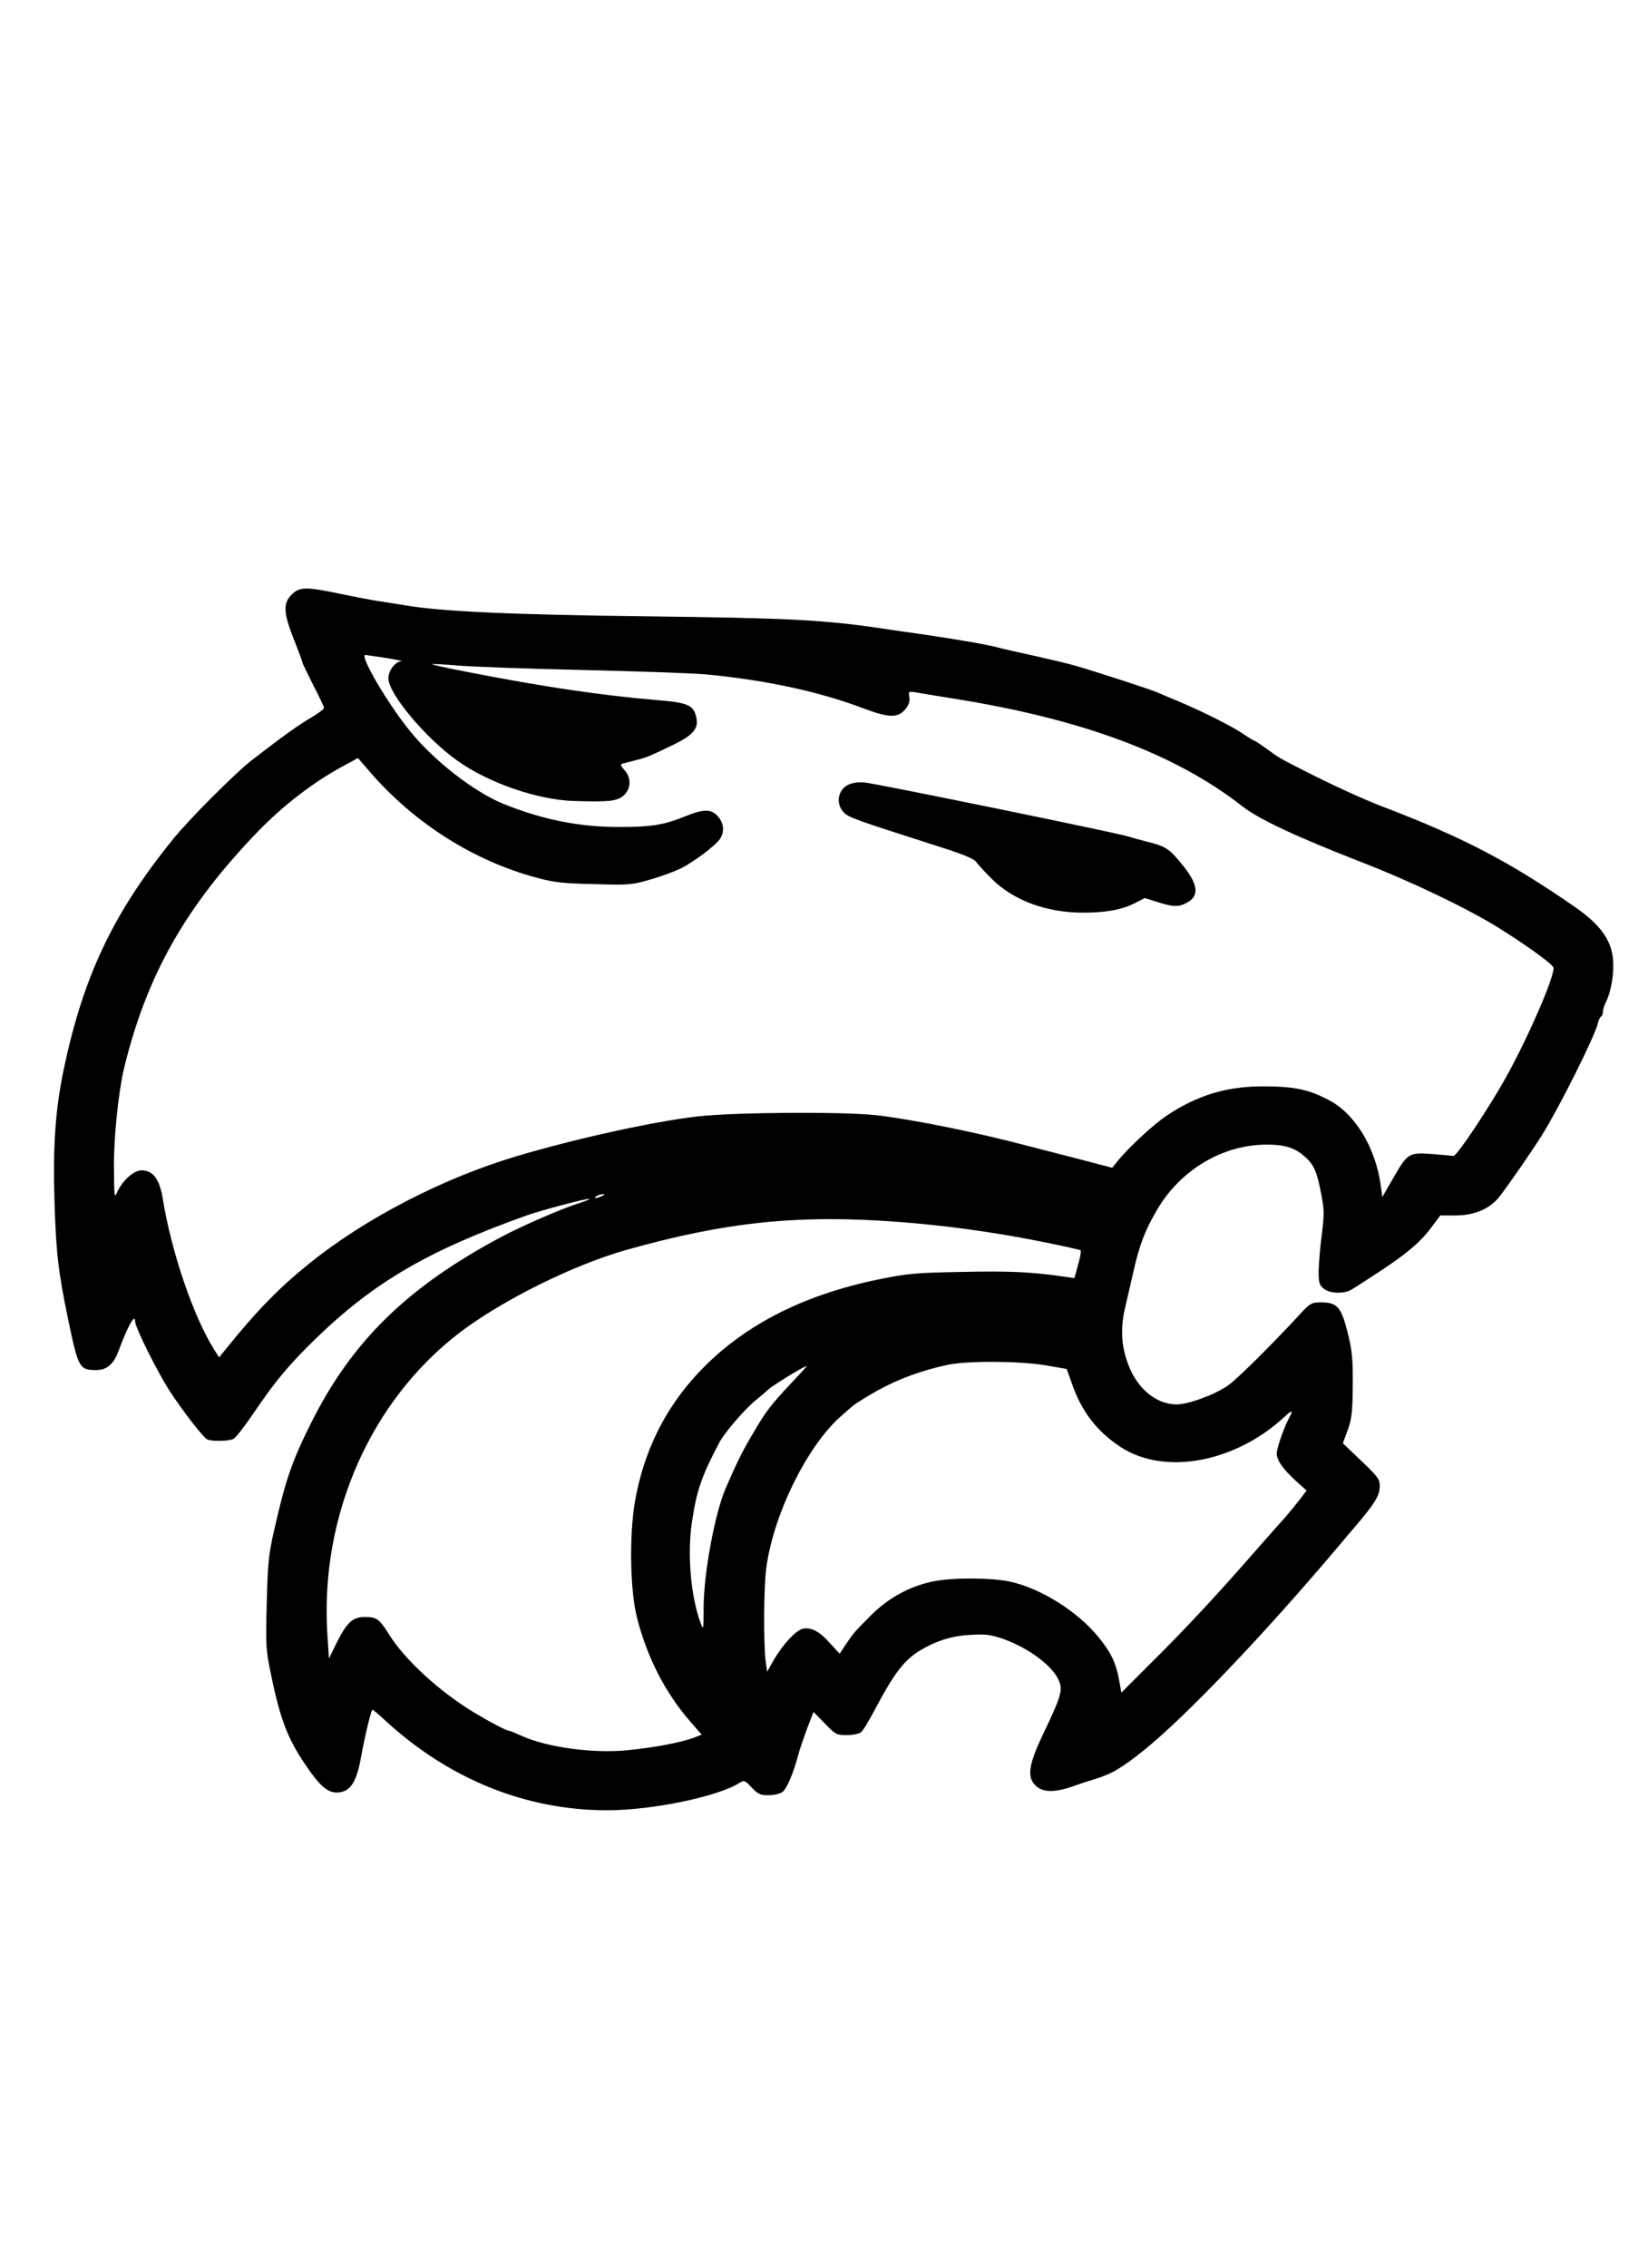
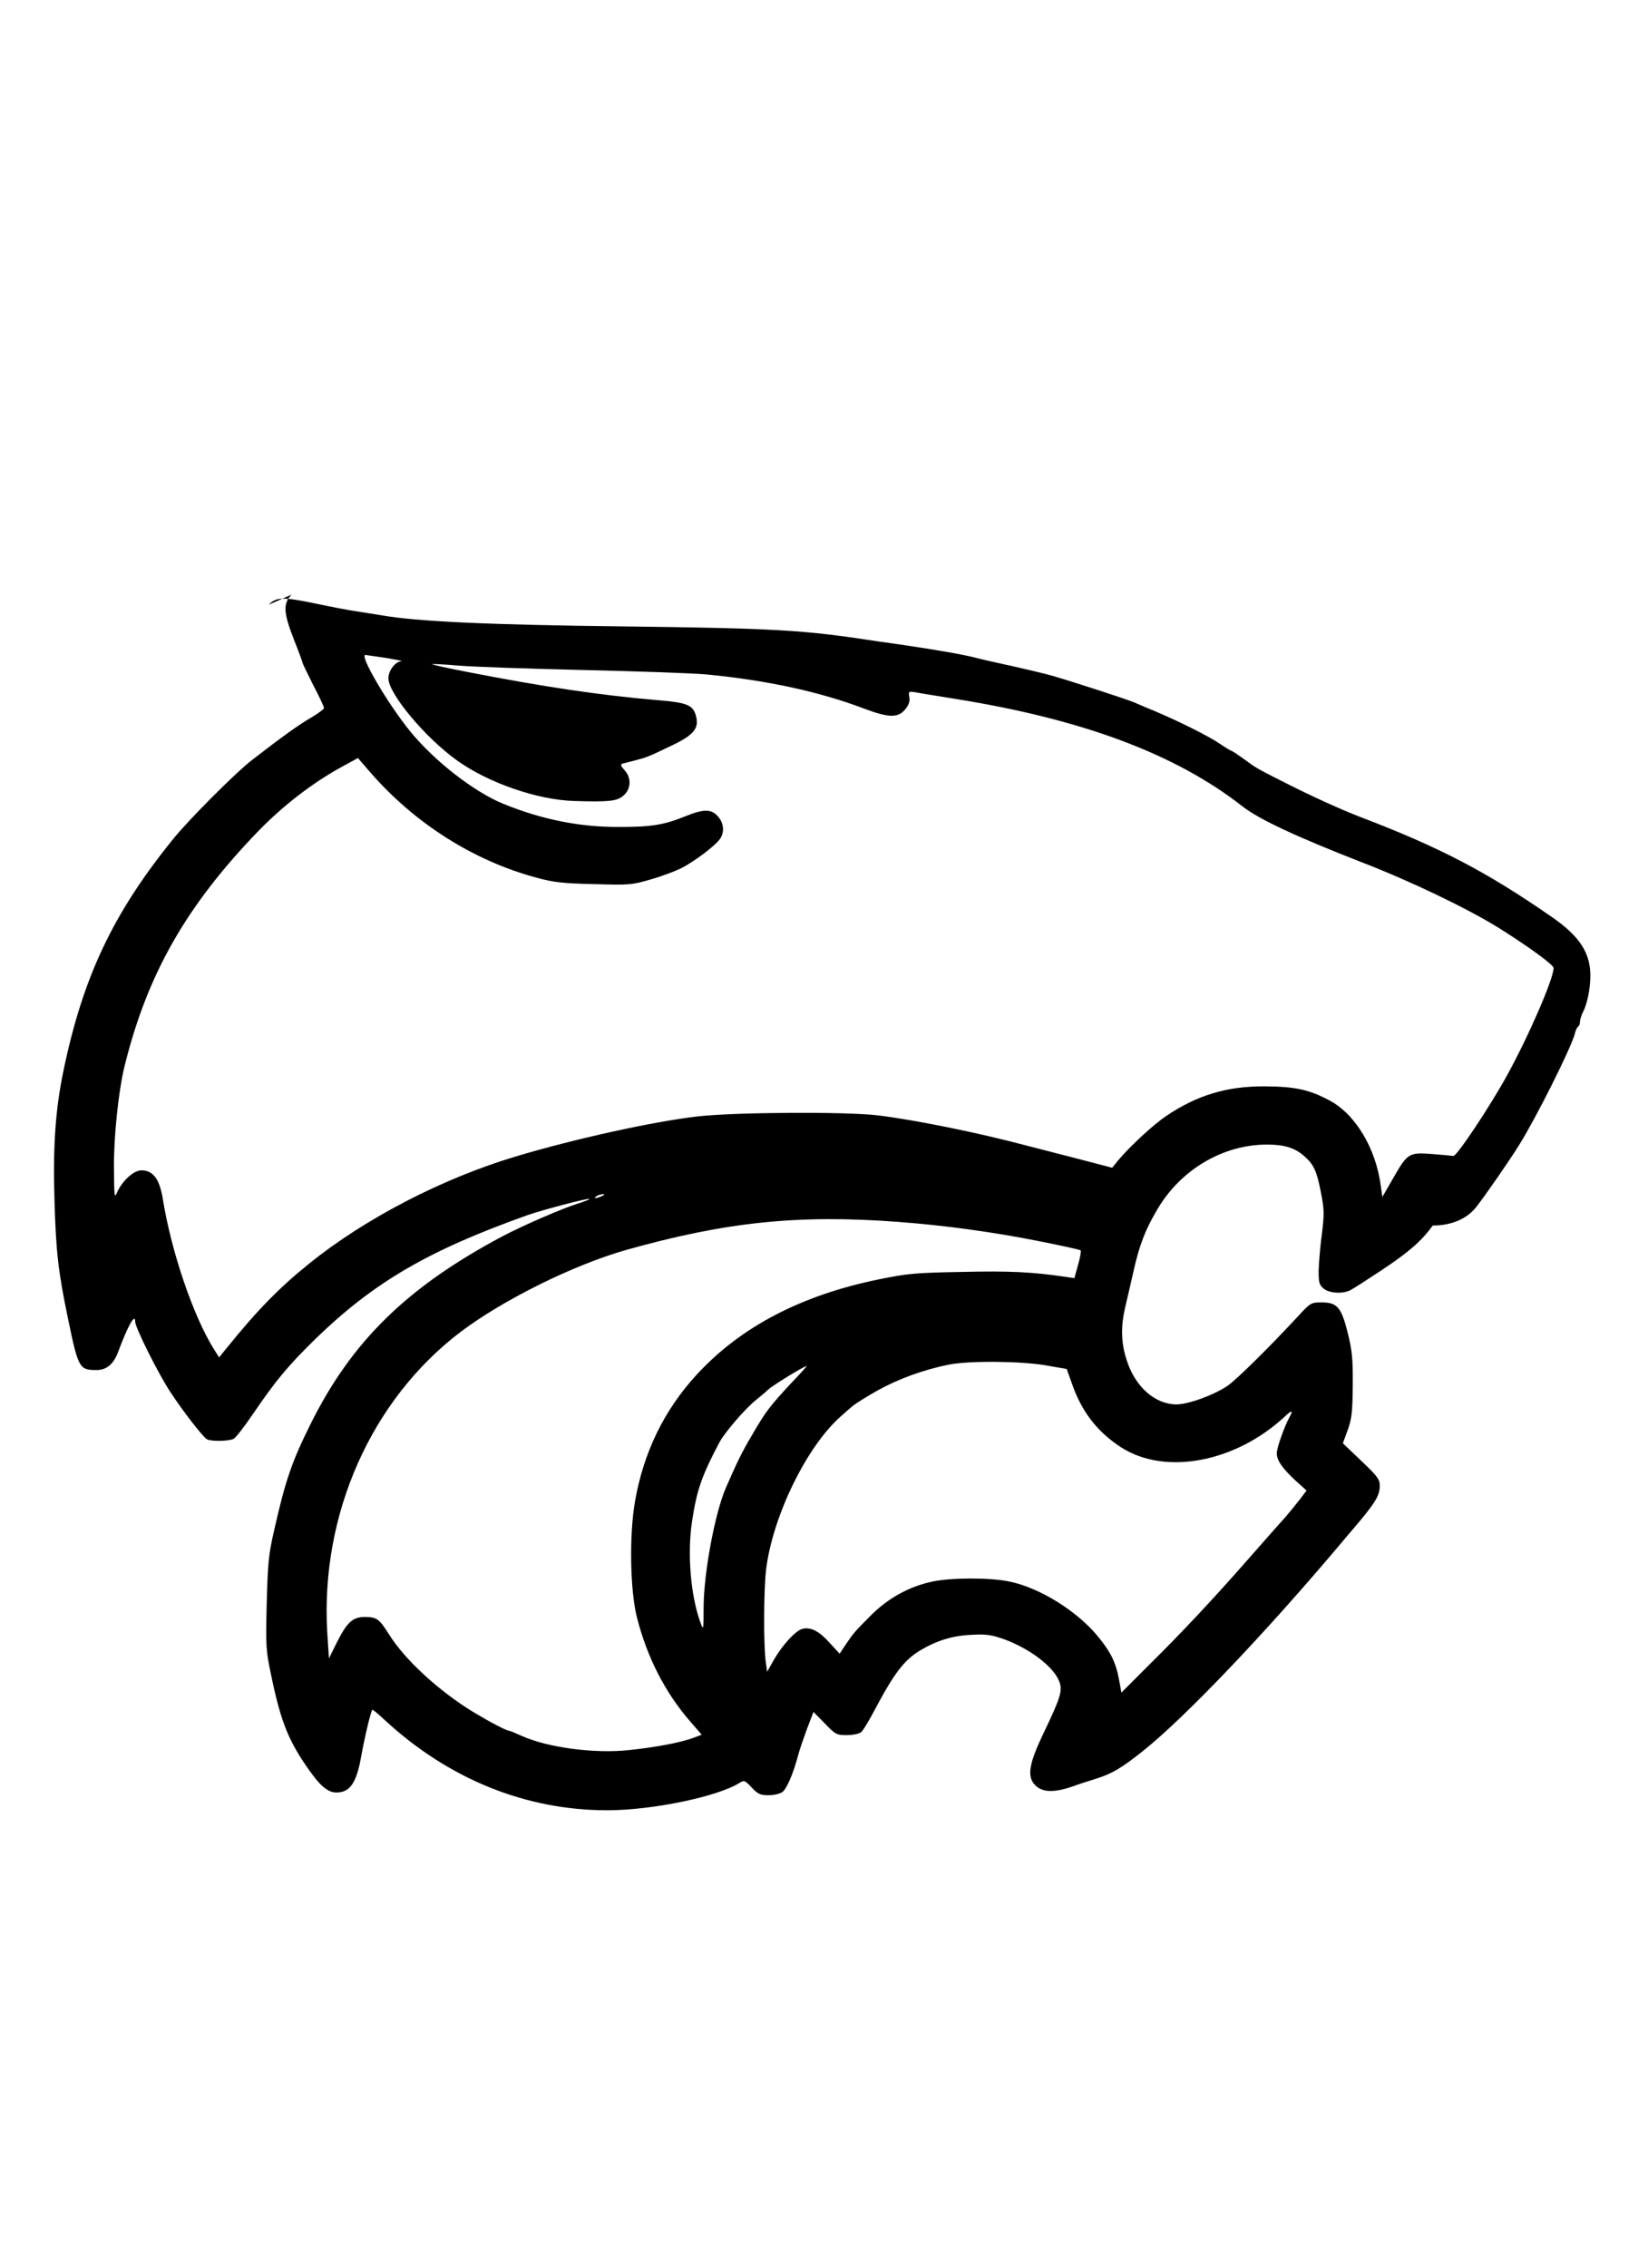
<svg xmlns="http://www.w3.org/2000/svg" version="1.0" width="768" height="1056" viewBox="0 0 768 1056" preserveAspectRatio="xMidYMid meet">
  <g transform="translate(0,1056) scale(0.1,-0.1)" fill="#000000" stroke="none">
-     <path d="M1359 7791 c-41 -41 -38 -85 11 -210 22 -55 40 -104 40 -108 0 -3 23 -50 50 -104 28 -53 50 -101 50 -106 0 -5 -28 -26 -62 -46 -59 -34 -136 -90 -272 -195 -77 -59 -299 -281 -373 -374 -278 -344 -417 -640 -507 -1073 -38 -181 -50 -357 -42 -610 7 -234 17 -326 64 -551 47 -226 52 -234 132 -234 46 0 79 27 100 83 47 126 80 184 80 142 0 -27 109 -245 165 -329 55 -84 149 -206 169 -218 16 -11 104 -10 125 2 10 5 51 58 91 117 105 154 162 223 291 349 273 264 525 411 989 576 69 24 282 80 287 75 2 -2 -23 -12 -54 -22 -70 -21 -263 -105 -353 -153 -442 -235 -701 -488 -892 -872 -87 -174 -118 -264 -169 -490 -28 -121 -31 -158 -36 -347 -5 -200 -4 -218 21 -336 46 -221 82 -308 183 -449 59 -82 96 -105 147 -92 45 11 71 59 90 169 16 89 44 205 51 213 2 2 27 -19 56 -46 298 -276 658 -422 1039 -422 210 0 517 64 617 128 21 13 25 11 56 -22 29 -31 41 -36 78 -36 25 0 54 7 65 15 20 14 51 86 74 173 6 24 25 78 41 122 l30 78 53 -54 c49 -51 55 -54 102 -54 28 0 57 6 66 13 9 6 37 53 63 102 91 172 137 232 209 277 78 47 152 71 243 75 69 4 93 0 151 -20 120 -44 229 -126 257 -194 18 -44 10 -73 -71 -242 -69 -144 -79 -203 -41 -243 33 -35 87 -37 173 -8 32 12 82 28 109 36 79 25 123 51 230 137 194 157 553 533 898 941 23 28 56 66 72 85 105 123 125 156 125 203 0 29 -11 44 -86 115 l-86 82 23 63 c19 53 22 85 23 208 1 122 -3 161 -23 242 -30 120 -49 143 -122 143 -49 0 -52 -1 -115 -70 -134 -144 -280 -288 -323 -318 -63 -43 -183 -87 -239 -87 -101 1 -193 83 -232 208 -26 80 -27 155 -7 242 9 36 25 108 37 160 29 131 56 201 112 296 109 187 307 304 512 304 81 0 129 -15 172 -52 47 -41 60 -70 80 -172 15 -78 16 -98 4 -194 -8 -59 -14 -136 -15 -170 0 -55 3 -66 24 -83 26 -22 90 -25 124 -7 12 6 76 47 141 90 130 86 189 137 243 211 l35 47 72 0 c87 0 160 31 204 88 42 54 154 215 199 288 80 128 243 454 259 517 3 15 10 30 15 33 5 3 9 13 9 23 0 10 7 32 15 47 23 46 38 134 32 196 -8 91 -60 163 -177 244 -306 212 -522 325 -900 469 -88 34 -231 99 -360 165 -117 59 -123 63 -177 103 -28 20 -53 37 -56 37 -3 0 -28 15 -56 34 -53 36 -190 104 -301 151 -36 15 -80 33 -97 41 -36 15 -269 91 -378 123 -38 11 -124 31 -190 46 -66 14 -145 32 -175 40 -55 14 -173 35 -350 61 -52 7 -142 20 -200 29 -269 39 -430 47 -1085 55 -625 7 -965 23 -1125 51 -30 5 -84 13 -120 19 -36 5 -119 21 -185 35 -160 33 -189 33 -226 -4z m441 -295 c47 -8 79 -14 71 -15 -29 -2 -61 -43 -61 -80 0 -71 173 -278 321 -383 145 -104 375 -183 544 -188 162 -5 198 -1 228 23 38 30 41 85 7 121 -17 19 -20 26 -9 30 8 2 34 9 59 15 54 14 62 17 172 70 97 46 125 78 113 130 -13 58 -38 69 -185 81 -259 22 -525 61 -888 132 -89 17 -160 33 -158 35 2 2 55 -1 117 -6 63 -6 326 -15 584 -21 259 -6 520 -15 580 -21 281 -27 528 -81 735 -160 110 -41 154 -43 187 -4 17 20 24 37 21 57 -5 32 -9 31 63 18 30 -5 99 -16 154 -25 591 -95 1023 -256 1335 -500 78 -61 255 -143 555 -260 228 -88 493 -215 641 -307 143 -90 254 -171 254 -186 0 -49 -114 -313 -217 -500 -79 -144 -235 -378 -250 -375 -6 1 -50 5 -99 9 -109 8 -114 5 -183 -115 l-49 -85 -7 50 c-23 177 -119 337 -242 401 -93 49 -158 63 -295 64 -179 2 -320 -41 -465 -139 -60 -41 -166 -139 -220 -203 l-30 -37 -149 39 c-82 21 -194 50 -249 64 -225 60 -521 120 -694 141 -153 18 -663 15 -841 -5 -207 -24 -571 -104 -845 -186 -342 -102 -704 -289 -965 -500 -137 -110 -242 -217 -384 -393 l-35 -43 -24 38 c-96 153 -198 452 -238 698 -15 94 -45 135 -100 135 -36 0 -90 -49 -114 -104 -12 -28 -13 -17 -14 119 -1 141 21 350 47 460 105 433 288 756 627 1106 115 118 251 223 386 297 l77 42 58 -67 c206 -237 482 -412 774 -490 79 -22 124 -27 267 -30 163 -5 178 -4 263 21 50 14 114 38 143 52 61 31 160 105 182 137 21 30 19 69 -5 100 -32 40 -66 42 -153 7 -104 -42 -160 -51 -312 -51 -183 -1 -361 35 -540 108 -137 56 -323 201 -434 338 -105 129 -238 356 -208 355 7 -1 50 -7 97 -14z m1005 -2506 c-27 -12 -43 -12 -25 0 8 5 22 9 30 9 10 0 8 -3 -5 -9z m1380 -120 c216 -16 441 -47 653 -89 105 -21 195 -40 198 -44 3 -3 -2 -33 -12 -67 l-17 -62 -41 6 c-157 23 -262 28 -480 23 -219 -4 -255 -7 -392 -35 -361 -74 -642 -221 -846 -442 -153 -166 -249 -363 -289 -593 -27 -157 -23 -414 10 -542 47 -183 131 -348 248 -482 l53 -61 -42 -16 c-59 -21 -173 -43 -299 -56 -160 -17 -376 12 -497 66 -29 13 -55 24 -58 24 -13 0 -84 37 -166 86 -160 97 -321 244 -395 363 -46 73 -58 81 -113 81 -57 0 -83 -24 -133 -124 l-34 -69 -8 122 c-32 549 205 1083 622 1399 199 150 527 312 770 381 466 131 802 166 1268 131z m688 -668 l98 -17 24 -67 c45 -131 117 -224 228 -297 205 -133 534 -72 765 143 32 30 40 30 22 -2 -24 -43 -60 -144 -60 -170 0 -33 27 -71 92 -131 l47 -42 -32 -42 c-18 -23 -48 -60 -67 -82 -49 -54 -123 -139 -200 -226 -139 -158 -291 -320 -425 -452 l-139 -139 -12 65 c-14 74 -37 122 -93 191 -96 120 -272 231 -416 261 -90 19 -270 19 -360 0 -109 -23 -208 -78 -290 -161 -73 -74 -76 -76 -117 -137 l-25 -38 -46 50 c-49 55 -88 75 -127 66 -32 -8 -93 -74 -134 -145 l-31 -55 -7 50 c-10 79 -9 332 2 425 30 248 189 574 348 714 19 17 44 39 56 49 12 10 64 43 116 72 97 54 213 96 330 120 95 19 335 17 453 -3z m-1184 -81 c-99 -106 -120 -133 -181 -238 -49 -82 -72 -129 -126 -253 -50 -116 -102 -392 -103 -553 0 -111 -1 -111 -15 -72 -45 122 -62 319 -39 470 22 146 45 212 128 369 25 46 118 154 167 194 25 20 52 43 60 51 19 18 158 104 179 110 3 0 -29 -35 -70 -78z" />
-     <path d="M3954 6906 c-50 -23 -61 -90 -21 -130 23 -23 54 -34 407 -147 143 -45 199 -67 209 -83 8 -11 41 -47 73 -79 101 -100 254 -157 425 -157 107 0 180 13 243 45 l45 23 60 -19 c73 -23 97 -23 134 -4 60 31 56 83 -12 169 -67 84 -82 94 -170 116 -40 10 -79 21 -87 24 -32 13 -1171 246 -1230 252 -26 3 -58 -1 -76 -10z" />
+     <path d="M1359 7791 c-41 -41 -38 -85 11 -210 22 -55 40 -104 40 -108 0 -3 23 -50 50 -104 28 -53 50 -101 50 -106 0 -5 -28 -26 -62 -46 -59 -34 -136 -90 -272 -195 -77 -59 -299 -281 -373 -374 -278 -344 -417 -640 -507 -1073 -38 -181 -50 -357 -42 -610 7 -234 17 -326 64 -551 47 -226 52 -234 132 -234 46 0 79 27 100 83 47 126 80 184 80 142 0 -27 109 -245 165 -329 55 -84 149 -206 169 -218 16 -11 104 -10 125 2 10 5 51 58 91 117 105 154 162 223 291 349 273 264 525 411 989 576 69 24 282 80 287 75 2 -2 -23 -12 -54 -22 -70 -21 -263 -105 -353 -153 -442 -235 -701 -488 -892 -872 -87 -174 -118 -264 -169 -490 -28 -121 -31 -158 -36 -347 -5 -200 -4 -218 21 -336 46 -221 82 -308 183 -449 59 -82 96 -105 147 -92 45 11 71 59 90 169 16 89 44 205 51 213 2 2 27 -19 56 -46 298 -276 658 -422 1039 -422 210 0 517 64 617 128 21 13 25 11 56 -22 29 -31 41 -36 78 -36 25 0 54 7 65 15 20 14 51 86 74 173 6 24 25 78 41 122 l30 78 53 -54 c49 -51 55 -54 102 -54 28 0 57 6 66 13 9 6 37 53 63 102 91 172 137 232 209 277 78 47 152 71 243 75 69 4 93 0 151 -20 120 -44 229 -126 257 -194 18 -44 10 -73 -71 -242 -69 -144 -79 -203 -41 -243 33 -35 87 -37 173 -8 32 12 82 28 109 36 79 25 123 51 230 137 194 157 553 533 898 941 23 28 56 66 72 85 105 123 125 156 125 203 0 29 -11 44 -86 115 l-86 82 23 63 c19 53 22 85 23 208 1 122 -3 161 -23 242 -30 120 -49 143 -122 143 -49 0 -52 -1 -115 -70 -134 -144 -280 -288 -323 -318 -63 -43 -183 -87 -239 -87 -101 1 -193 83 -232 208 -26 80 -27 155 -7 242 9 36 25 108 37 160 29 131 56 201 112 296 109 187 307 304 512 304 81 0 129 -15 172 -52 47 -41 60 -70 80 -172 15 -78 16 -98 4 -194 -8 -59 -14 -136 -15 -170 0 -55 3 -66 24 -83 26 -22 90 -25 124 -7 12 6 76 47 141 90 130 86 189 137 243 211 c87 0 160 31 204 88 42 54 154 215 199 288 80 128 243 454 259 517 3 15 10 30 15 33 5 3 9 13 9 23 0 10 7 32 15 47 23 46 38 134 32 196 -8 91 -60 163 -177 244 -306 212 -522 325 -900 469 -88 34 -231 99 -360 165 -117 59 -123 63 -177 103 -28 20 -53 37 -56 37 -3 0 -28 15 -56 34 -53 36 -190 104 -301 151 -36 15 -80 33 -97 41 -36 15 -269 91 -378 123 -38 11 -124 31 -190 46 -66 14 -145 32 -175 40 -55 14 -173 35 -350 61 -52 7 -142 20 -200 29 -269 39 -430 47 -1085 55 -625 7 -965 23 -1125 51 -30 5 -84 13 -120 19 -36 5 -119 21 -185 35 -160 33 -189 33 -226 -4z m441 -295 c47 -8 79 -14 71 -15 -29 -2 -61 -43 -61 -80 0 -71 173 -278 321 -383 145 -104 375 -183 544 -188 162 -5 198 -1 228 23 38 30 41 85 7 121 -17 19 -20 26 -9 30 8 2 34 9 59 15 54 14 62 17 172 70 97 46 125 78 113 130 -13 58 -38 69 -185 81 -259 22 -525 61 -888 132 -89 17 -160 33 -158 35 2 2 55 -1 117 -6 63 -6 326 -15 584 -21 259 -6 520 -15 580 -21 281 -27 528 -81 735 -160 110 -41 154 -43 187 -4 17 20 24 37 21 57 -5 32 -9 31 63 18 30 -5 99 -16 154 -25 591 -95 1023 -256 1335 -500 78 -61 255 -143 555 -260 228 -88 493 -215 641 -307 143 -90 254 -171 254 -186 0 -49 -114 -313 -217 -500 -79 -144 -235 -378 -250 -375 -6 1 -50 5 -99 9 -109 8 -114 5 -183 -115 l-49 -85 -7 50 c-23 177 -119 337 -242 401 -93 49 -158 63 -295 64 -179 2 -320 -41 -465 -139 -60 -41 -166 -139 -220 -203 l-30 -37 -149 39 c-82 21 -194 50 -249 64 -225 60 -521 120 -694 141 -153 18 -663 15 -841 -5 -207 -24 -571 -104 -845 -186 -342 -102 -704 -289 -965 -500 -137 -110 -242 -217 -384 -393 l-35 -43 -24 38 c-96 153 -198 452 -238 698 -15 94 -45 135 -100 135 -36 0 -90 -49 -114 -104 -12 -28 -13 -17 -14 119 -1 141 21 350 47 460 105 433 288 756 627 1106 115 118 251 223 386 297 l77 42 58 -67 c206 -237 482 -412 774 -490 79 -22 124 -27 267 -30 163 -5 178 -4 263 21 50 14 114 38 143 52 61 31 160 105 182 137 21 30 19 69 -5 100 -32 40 -66 42 -153 7 -104 -42 -160 -51 -312 -51 -183 -1 -361 35 -540 108 -137 56 -323 201 -434 338 -105 129 -238 356 -208 355 7 -1 50 -7 97 -14z m1005 -2506 c-27 -12 -43 -12 -25 0 8 5 22 9 30 9 10 0 8 -3 -5 -9z m1380 -120 c216 -16 441 -47 653 -89 105 -21 195 -40 198 -44 3 -3 -2 -33 -12 -67 l-17 -62 -41 6 c-157 23 -262 28 -480 23 -219 -4 -255 -7 -392 -35 -361 -74 -642 -221 -846 -442 -153 -166 -249 -363 -289 -593 -27 -157 -23 -414 10 -542 47 -183 131 -348 248 -482 l53 -61 -42 -16 c-59 -21 -173 -43 -299 -56 -160 -17 -376 12 -497 66 -29 13 -55 24 -58 24 -13 0 -84 37 -166 86 -160 97 -321 244 -395 363 -46 73 -58 81 -113 81 -57 0 -83 -24 -133 -124 l-34 -69 -8 122 c-32 549 205 1083 622 1399 199 150 527 312 770 381 466 131 802 166 1268 131z m688 -668 l98 -17 24 -67 c45 -131 117 -224 228 -297 205 -133 534 -72 765 143 32 30 40 30 22 -2 -24 -43 -60 -144 -60 -170 0 -33 27 -71 92 -131 l47 -42 -32 -42 c-18 -23 -48 -60 -67 -82 -49 -54 -123 -139 -200 -226 -139 -158 -291 -320 -425 -452 l-139 -139 -12 65 c-14 74 -37 122 -93 191 -96 120 -272 231 -416 261 -90 19 -270 19 -360 0 -109 -23 -208 -78 -290 -161 -73 -74 -76 -76 -117 -137 l-25 -38 -46 50 c-49 55 -88 75 -127 66 -32 -8 -93 -74 -134 -145 l-31 -55 -7 50 c-10 79 -9 332 2 425 30 248 189 574 348 714 19 17 44 39 56 49 12 10 64 43 116 72 97 54 213 96 330 120 95 19 335 17 453 -3z m-1184 -81 c-99 -106 -120 -133 -181 -238 -49 -82 -72 -129 -126 -253 -50 -116 -102 -392 -103 -553 0 -111 -1 -111 -15 -72 -45 122 -62 319 -39 470 22 146 45 212 128 369 25 46 118 154 167 194 25 20 52 43 60 51 19 18 158 104 179 110 3 0 -29 -35 -70 -78z" />
  </g>
</svg>